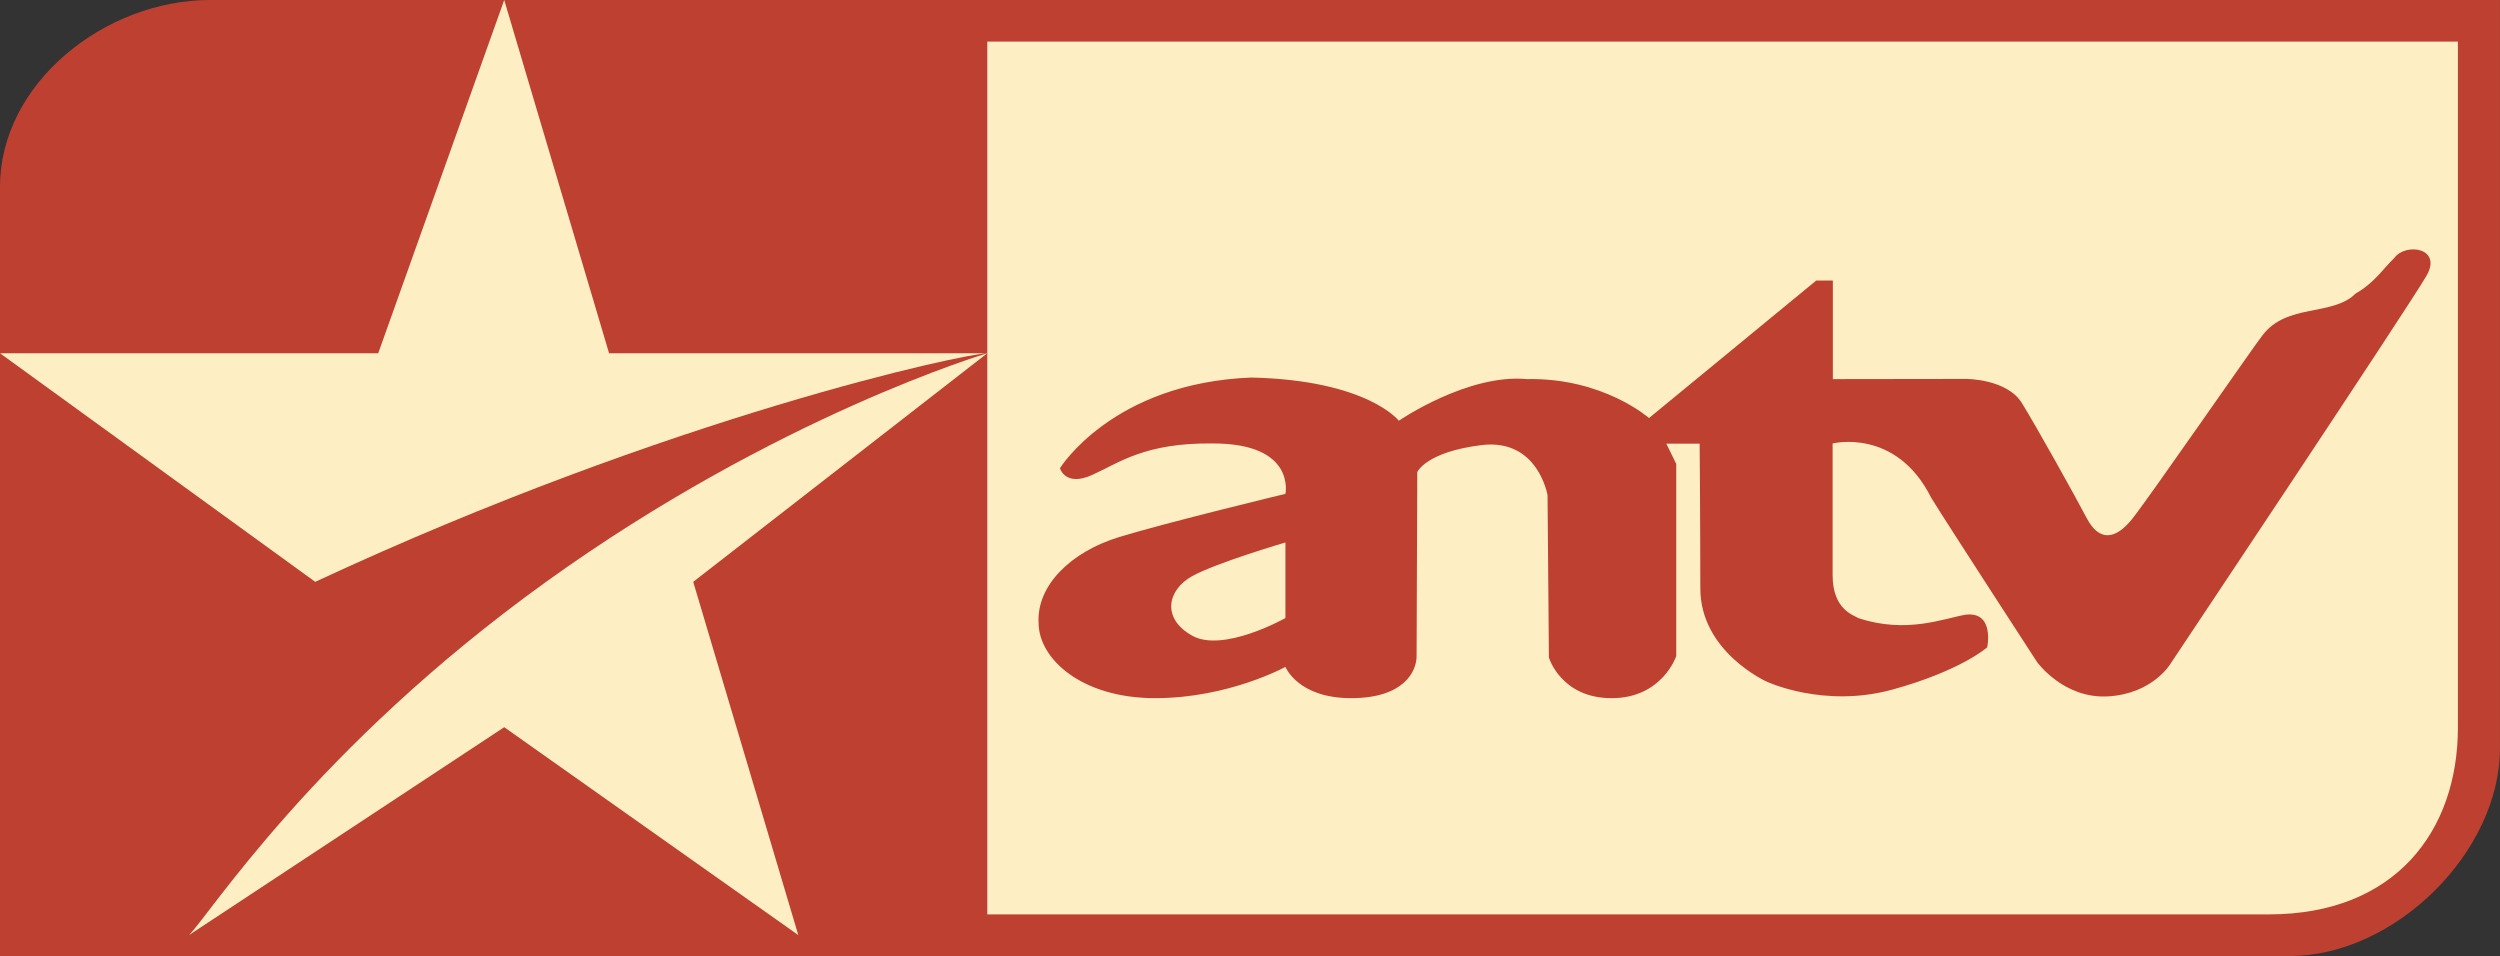
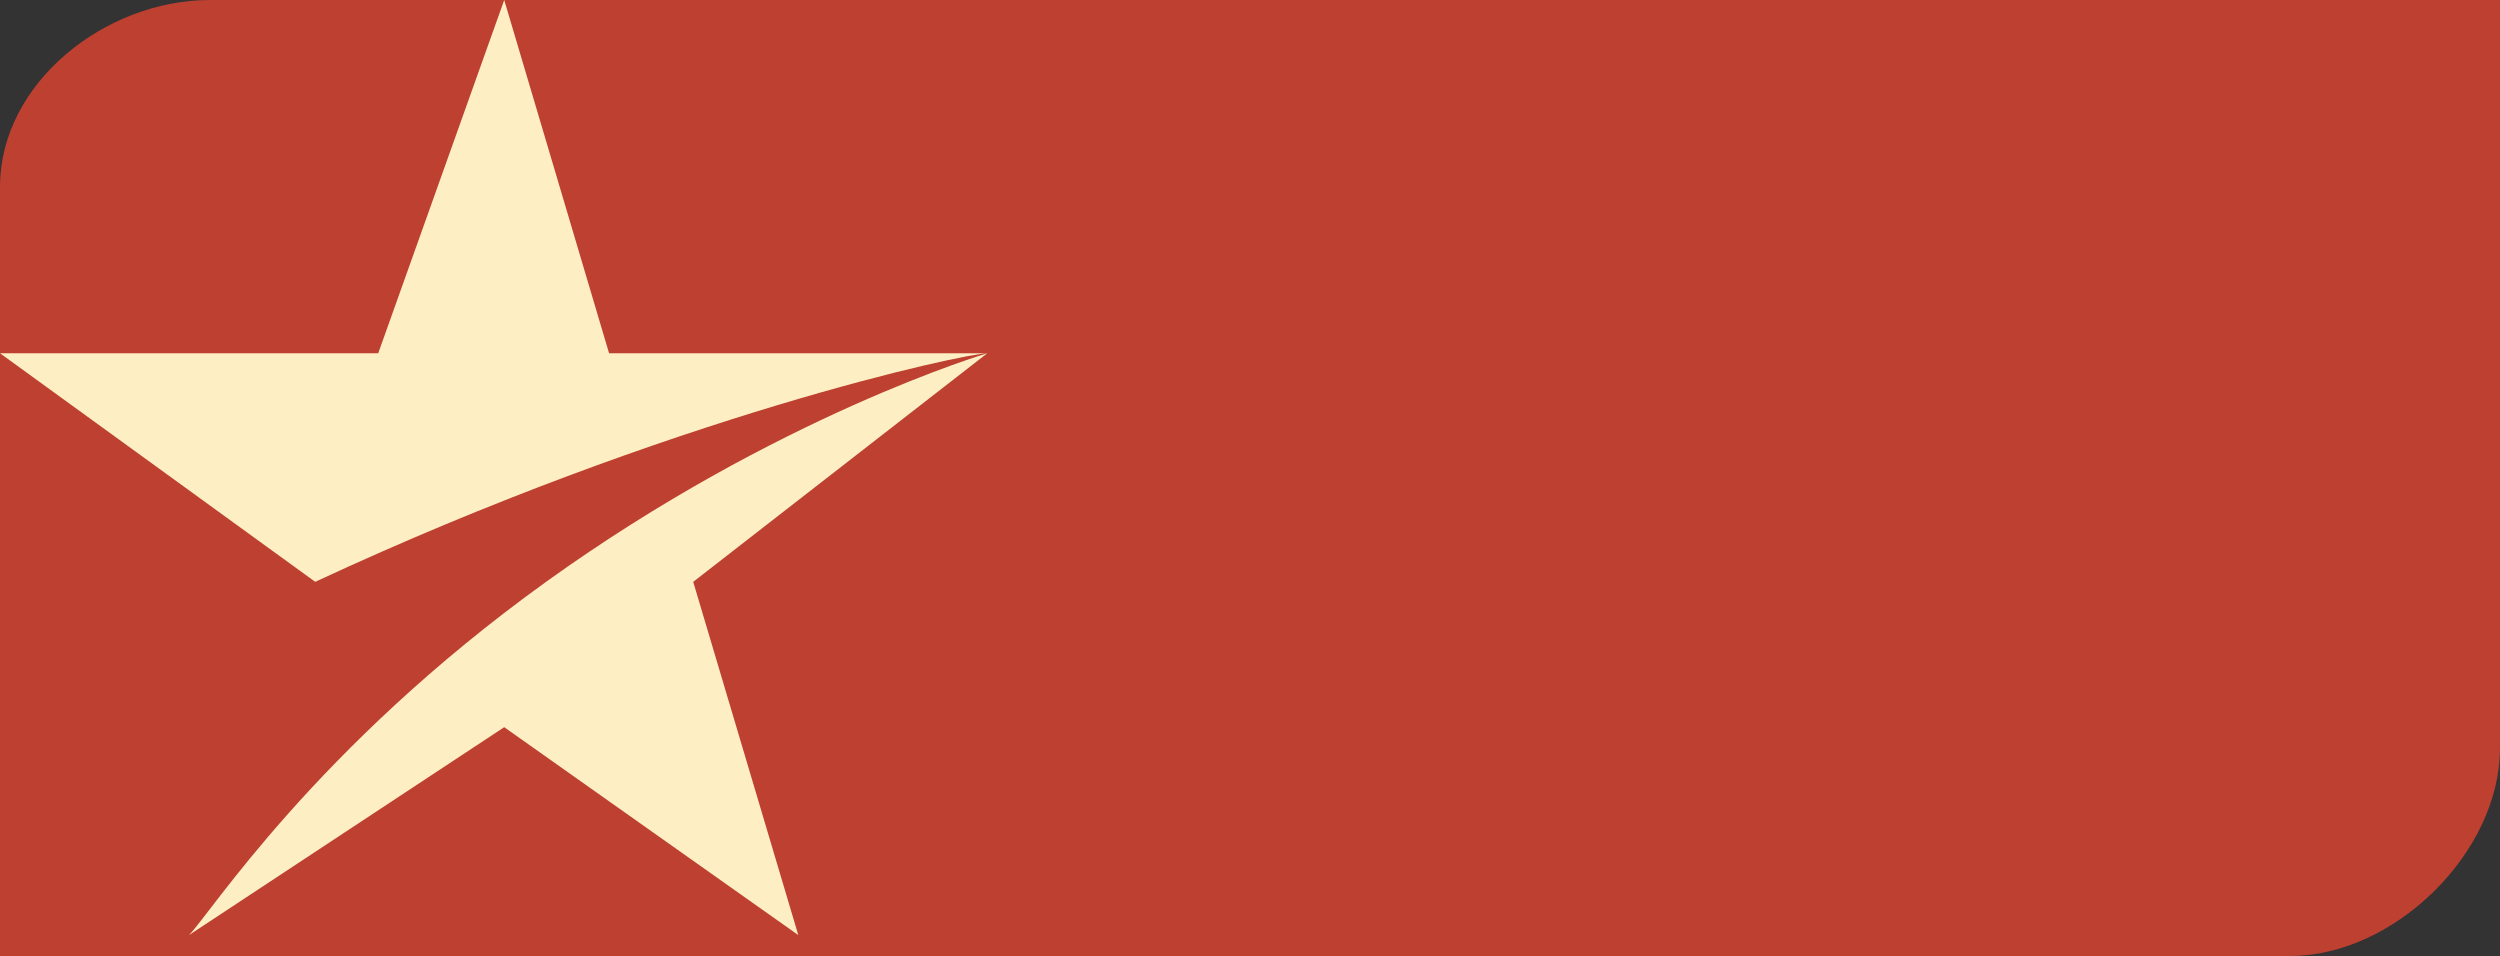
<svg xmlns="http://www.w3.org/2000/svg" xmlns:ns1="http://www.inkscape.org/namespaces/inkscape" xmlns:ns2="http://sodipodi.sourceforge.net/DTD/sodipodi-0.dtd" width="1000" height="382.394" id="svg2" version="1.1" ns1:version="0.92.3 (2405546, 2018-03-11)" ns2:docname="Antv (2006).svg">
  <rect width="100%" height="100%" fill="#333333" stroke="none" />
  <defs id="defs4">
    <ns1:perspective ns2:type="inkscape:persp3d" ns1:vp_x="0 : 526.18109 : 1" ns1:vp_y="0 : 1000 : 0" ns1:vp_z="744.09448 : 526.18109 : 1" ns1:persp3d-origin="372.04724 : 350.78739 : 1" id="perspective3044" />
    <style id="style2989" type="text/css">
   
    .str0 {stroke:black;stroke-width:0.007}
    .fil2 {fill:none;fill-rule:nonzero}
    .fil0 {fill:#BE4030;fill-rule:nonzero}
    .fil1 {fill:#FDEEC4;fill-rule:nonzero}
   
  </style>
  </defs>
  <ns2:namedview id="base" pagecolor="#ffffff" bordercolor="#666666" borderopacity="1.0" ns1:pageopacity="0.0" ns1:pageshadow="2" ns1:zoom="0.7" ns1:cx="559.35493" ns1:cy="232.78813" ns1:document-units="px" ns1:current-layer="g3023" showgrid="false" ns1:window-width="1024" ns1:window-height="706" ns1:window-x="-8" ns1:window-y="-8" ns1:window-maximized="1" />
  <g ns1:label="Layer 1" ns1:groupmode="layer" id="layer1" transform="translate(0,-669.968)">
    <g style="fill-rule:evenodd" id="g3023" transform="matrix(90,0,0,90,558.178,234.184)">
      <path style="fill:#be4030;fill-rule:nonzero;stroke-width:3.684" ns1:connector-curvature="0" class="fil0" d="M -6.202,9.091 H 3.975 c 0.467,0 0.934,-0.462 0.934,-0.924 V 4.842 H -5.268 c -0.467,0 -0.934,0.369 -0.934,0.831 v 3.418 z" id="path2993" ns2:nodetypes="csscsscc" />
-       <path style="fill:#fdeec4;fill-rule:nonzero;stroke-width:3.684" ns1:connector-curvature="0" class="fil1" d="m -1.814,5.027 v 3.879 h 5.696 c 0.56,0 0.84,-0.369 0.84,-0.831 V 5.027 h -6.536 z" id="path2995" />
      <path style="fill:#fdeec4;fill-rule:nonzero;stroke-width:3.684" ns1:connector-curvature="0" class="fil1" d="m -1.814,6.412 h -1.681 L -3.961,4.842 -4.521,6.412 h -1.681 l 1.401,1.016 C -3.214,6.689 -1.907,6.412 -1.814,6.412 Z M -3.121,7.428 v 0 l 0.467,1.57 -1.307,-0.924 -1.401,0.924 c 0.093,-0.092 0.56,-0.831 1.587,-1.57 1.027,-0.739 1.961,-1.016 1.961,-1.016 z" id="path2997" />
      <path style="fill:#be4030;fill-rule:nonzero;stroke-width:3.684" ns1:connector-curvature="0" class="fil0" d="m -0.904,7.403 c -0.108,0.06 -0.138,0.186 0,0.264 0.138,0.078 0.415,-0.078 0.415,-0.078 v -0.336 c 0,0 -0.307,0.09 -0.415,0.15 z m 0.264,-0.883 v 0 c 0.517,0.012 0.655,0.192 0.655,0.192 0,0 0.306,-0.21 0.57,-0.185 0.338,-0.007 0.542,0.173 0.542,0.173 L 1.87,6.089 h 0.074 v 0.438 l 0.594,-8.122e-4 c 0,0 0.18,0 0.246,0.107 0.066,0.107 0.235,0.41 0.289,0.513 0.055,0.103 0.126,0.095 0.2,0.004 C 3.348,7.057 3.823,6.369 3.853,6.333 3.961,6.189 4.165,6.249 4.267,6.147 4.351,6.099 4.387,6.039 4.439,5.989 c 0.05,-0.07 0.218,-0.046 0.142,0.081 -0.088,0.151 -1.137,1.723 -1.137,1.723 0,0 -0.078,0.132 -0.276,0.144 C 2.97,7.949 2.852,7.785 2.852,7.785 c 0,0 -0.405,-0.623 -0.471,-0.731 C 2.225,6.742 1.943,6.813 1.943,6.813 c 0,0 0,0.391 0,0.585 -5.221e-4,0.155 0.096,0.179 0.114,0.191 0.216,0.072 0.384,0 0.478,-0.015 0.129,-0.015 0.095,0.145 0.095,0.145 0,0 -0.116,0.104 -0.422,0.188 -0.306,0.084 -0.559,-0.036 -0.559,-0.036 0,0 -0.294,-0.132 -0.294,-0.414 0,-0.282 -0.003,-0.643 -0.003,-0.643 H 1.204 l 0.044,0.09 V 7.758 c 0,0 -0.062,0.187 -0.287,0.187 -0.226,0 -0.279,-0.181 -0.279,-0.181 l -0.006,-0.721 c 0,0 -0.042,-0.252 -0.291,-0.223 -0.249,0.03 -0.288,0.12 -0.288,0.12 0,0 -0.003,0.752 -0.003,0.818 0,0.066 -0.054,0.187 -0.291,0.187 -0.237,0 -0.292,-0.139 -0.292,-0.139 0,0 -0.252,0.139 -0.579,0.139 -0.327,0 -0.518,-0.175 -0.518,-0.335 -0.009,-0.165 0.142,-0.315 0.358,-0.381 0.216,-0.066 0.739,-0.192 0.739,-0.192 0,0 0.048,-0.224 -0.321,-0.224 -0.304,-0.004 -0.418,0.086 -0.538,0.14 -0.12,0.054 -0.143,-0.03 -0.143,-0.03 0,0 0.233,-0.379 0.851,-0.403 z" id="path2999" />
    </g>
  </g>
</svg>